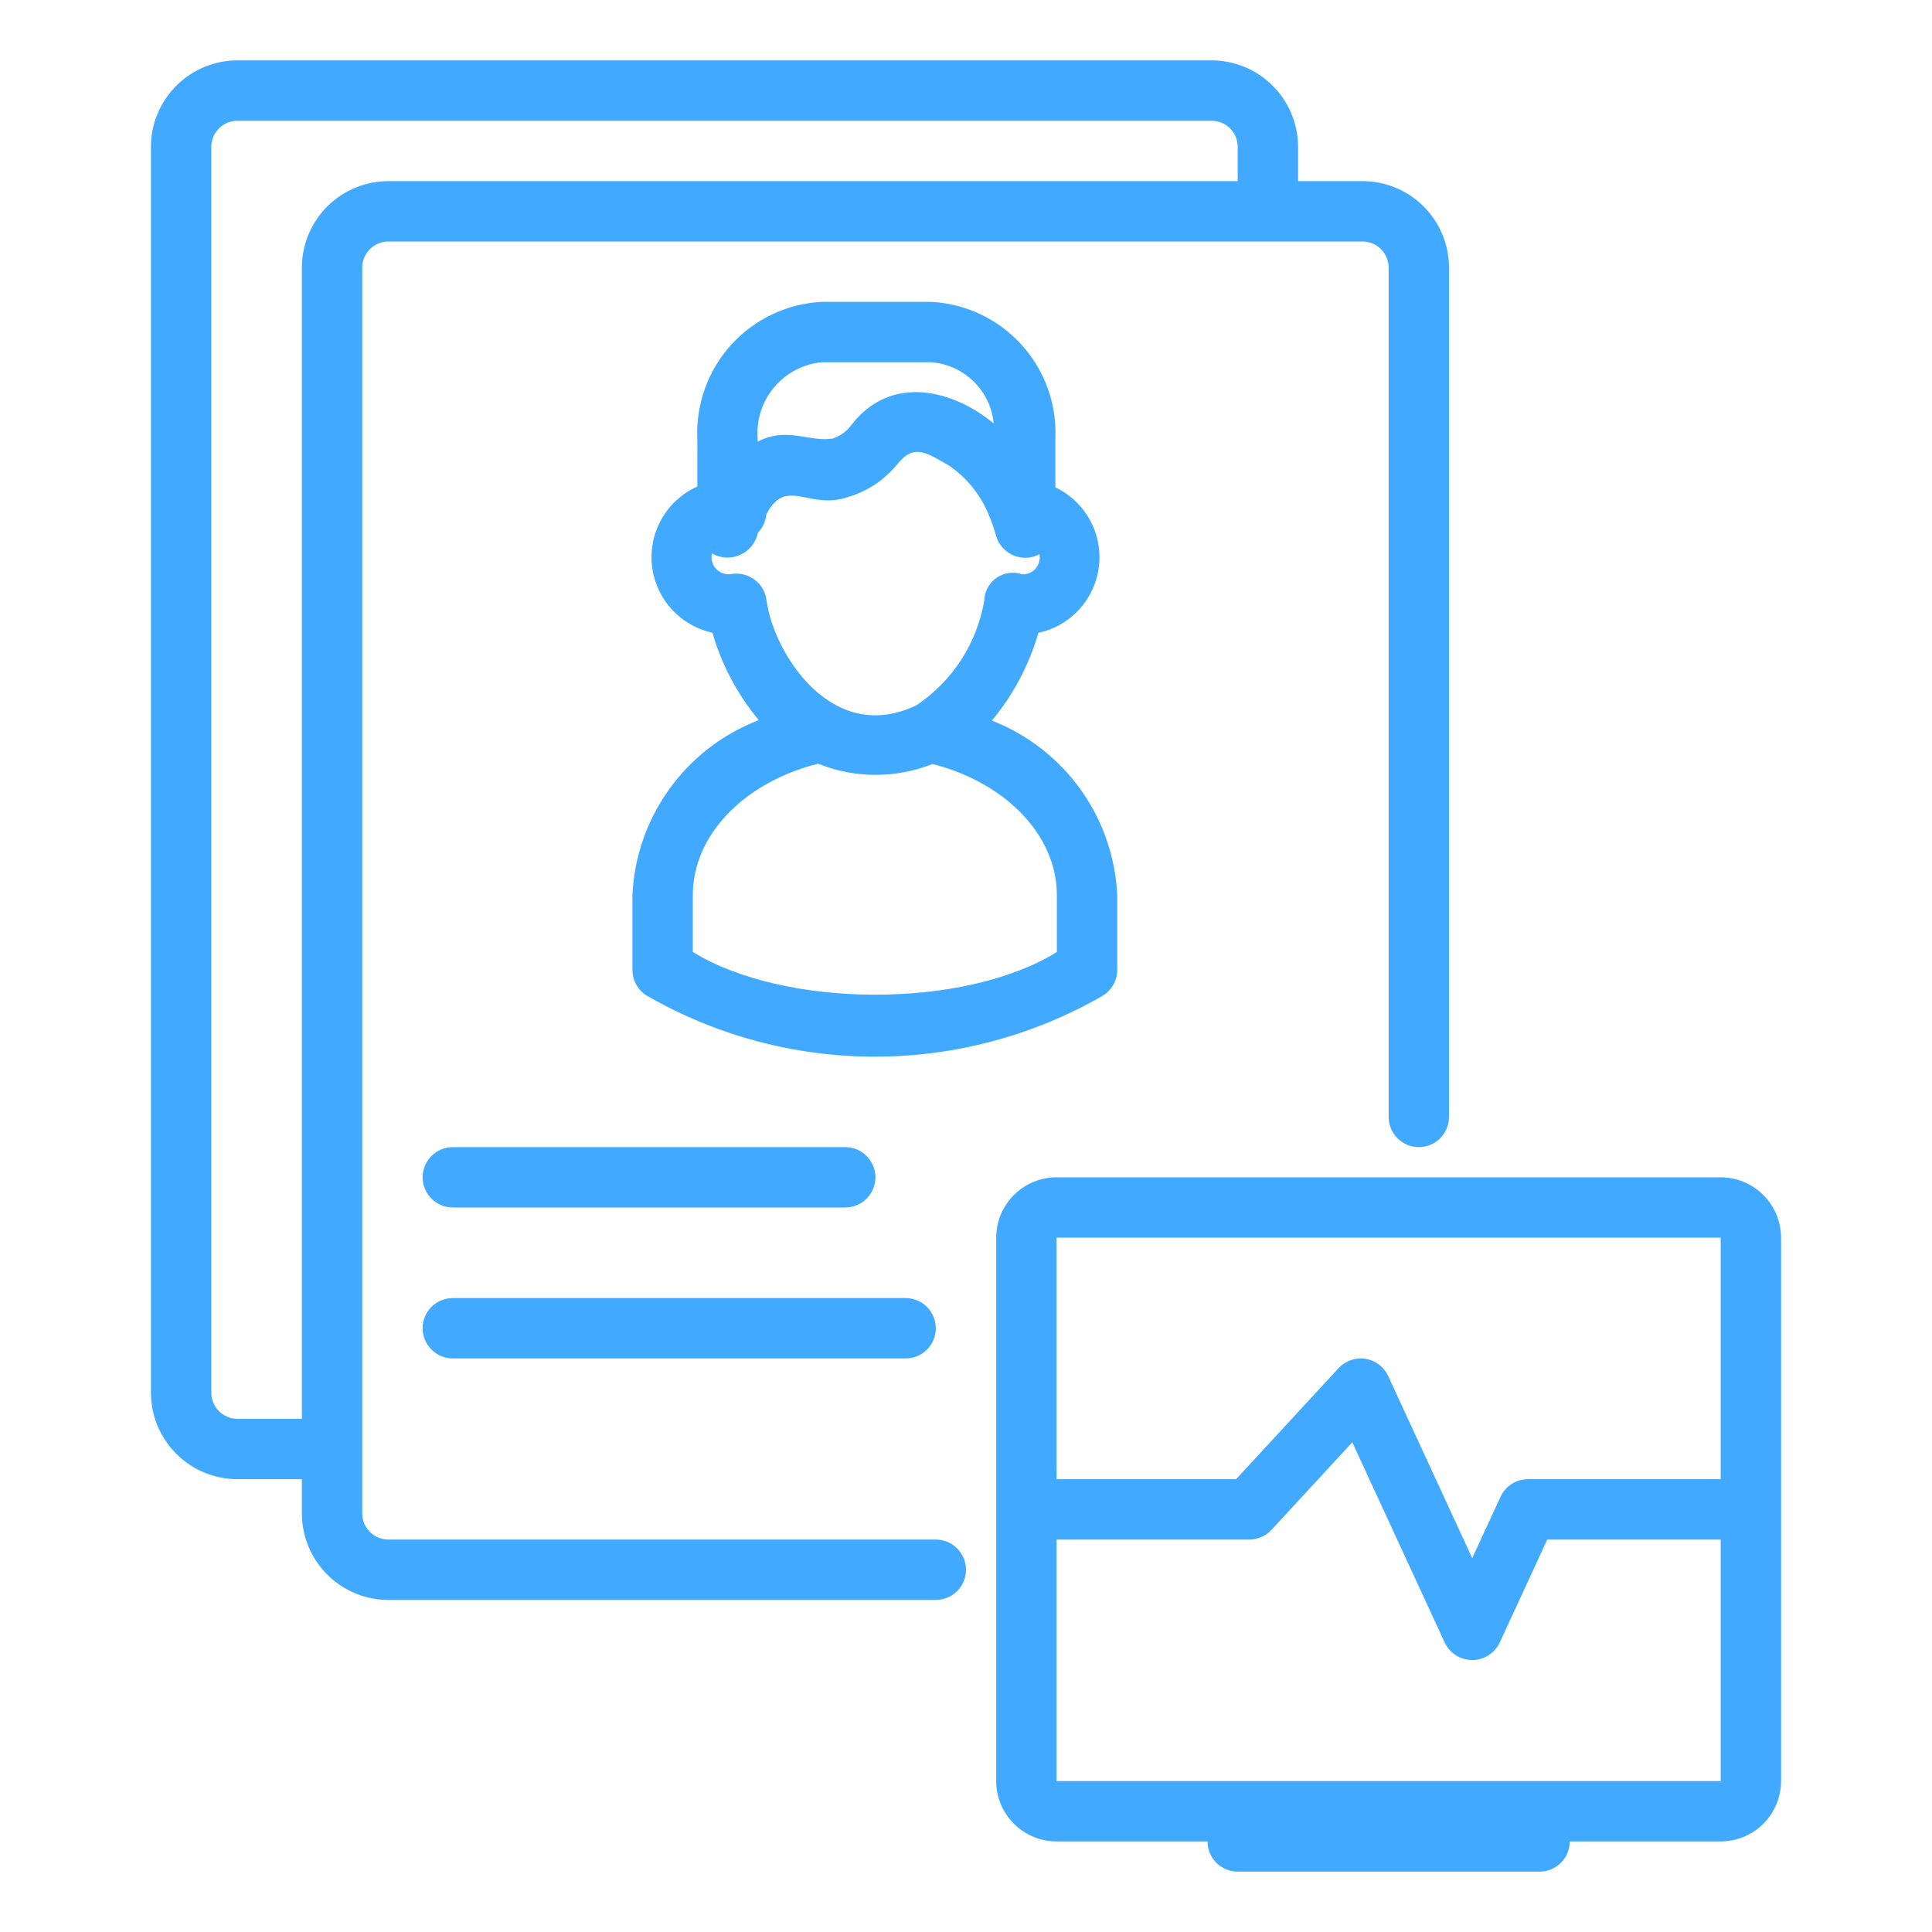
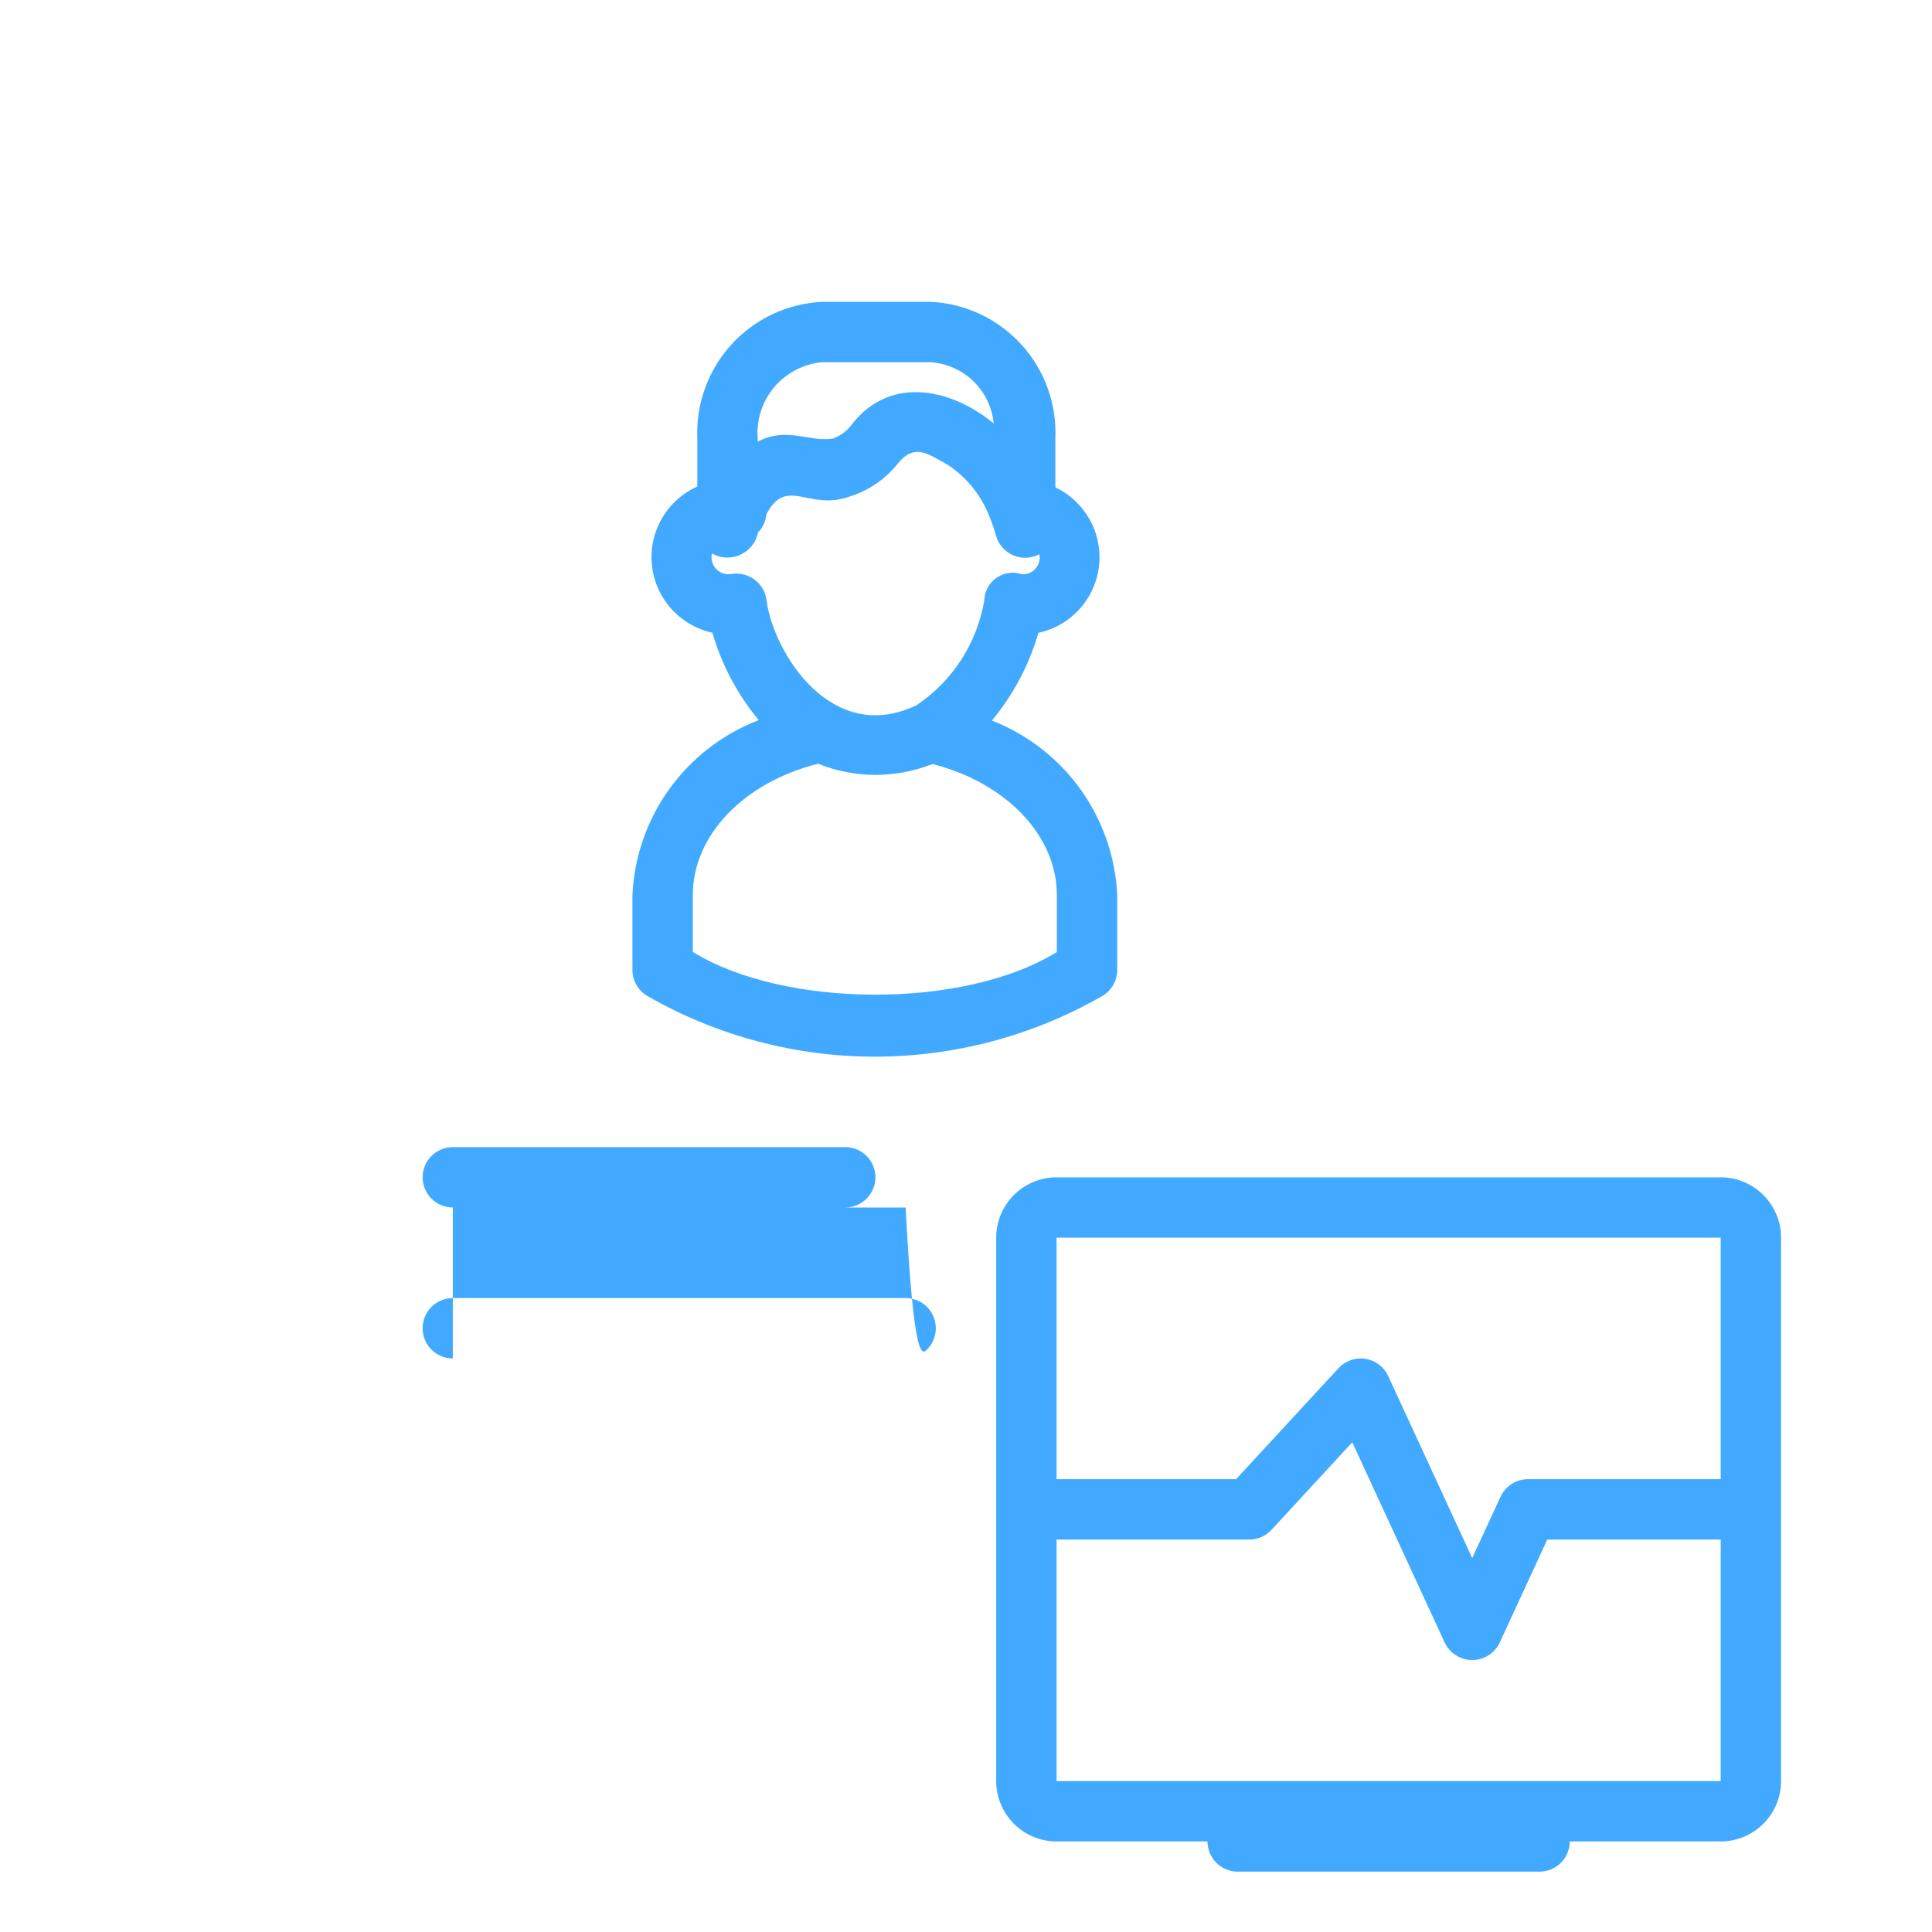
<svg xmlns="http://www.w3.org/2000/svg" width="512" height="512" viewBox="0 0 512 512" fill="none">
-   <path d="M63.12 392H80V401.28C80.059 407.357 82.527 413.162 86.861 417.421C91.196 421.681 97.043 424.047 103.12 424H248C250.122 424 252.157 423.157 253.657 421.657C255.157 420.157 256 418.122 256 416C256 413.878 255.157 411.843 253.657 410.343C252.157 408.843 250.122 408 248 408H103.12C101.286 408.049 99.506 407.37 98.172 406.111C96.838 404.851 96.056 403.114 96 401.28V70.72C96.056 68.886 96.838 67.149 98.172 65.889C99.506 64.63 101.286 63.95 103.12 64H360.88C362.714 63.95 364.494 64.63 365.828 65.889C367.163 67.149 367.944 68.886 368 70.72V296C368 298.122 368.843 300.157 370.343 301.657C371.843 303.157 373.878 304 376 304C378.122 304 380.157 303.157 381.657 301.657C383.157 300.157 384 298.122 384 296V70.72C383.941 64.643 381.473 58.838 377.139 54.578C372.804 50.319 366.957 47.953 360.88 48H344V38.72C343.941 32.643 341.473 26.838 337.139 22.578C332.804 18.319 326.957 15.953 320.88 16H63.12C57.043 15.953 51.196 18.319 46.861 22.578C42.527 26.838 40.059 32.643 40 38.72V369.28C40.059 375.357 42.527 381.162 46.861 385.421C51.196 389.681 57.043 392.047 63.12 392ZM56 38.72C56.056 36.886 56.837 35.149 58.172 33.889C59.506 32.63 61.286 31.95 63.12 32H320.88C322.714 31.95 324.494 32.63 325.828 33.889C327.163 35.149 327.944 36.886 328 38.72V48H103.12C97.043 47.953 91.196 50.319 86.861 54.578C82.527 58.838 80.059 64.643 80 70.72V376H63.12C61.286 376.049 59.506 375.37 58.172 374.111C56.837 372.851 56.056 371.114 56 369.28V38.72Z" fill="#41A9FF" />
-   <path d="M120 320H224C226.122 320 228.157 319.157 229.657 317.657C231.157 316.157 232 314.122 232 312C232 309.878 231.157 307.843 229.657 306.343C228.157 304.843 226.122 304 224 304H120C117.878 304 115.843 304.843 114.343 306.343C112.843 307.843 112 309.878 112 312C112 314.122 112.843 316.157 114.343 317.657C115.843 319.157 117.878 320 120 320ZM120 360H240C242.122 360 244.157 359.157 245.657 357.657C247.157 356.157 248 354.122 248 352C248 349.878 247.157 347.843 245.657 346.343C244.157 344.843 242.122 344 240 344H120C117.878 344 115.843 344.843 114.343 346.343C112.843 347.843 112 349.878 112 352C112 354.122 112.843 356.157 114.343 357.657C115.843 359.157 117.878 360 120 360ZM264 328V472C264.004 476.242 265.691 480.309 268.691 483.309C271.691 486.309 275.758 487.996 280 488H320C320 490.122 320.843 492.157 322.343 493.657C323.843 495.157 325.878 496 328 496H408C410.122 496 412.157 495.157 413.657 493.657C415.157 492.157 416 490.122 416 488H456C460.242 487.996 464.309 486.309 467.309 483.309C470.309 480.309 471.996 476.242 472 472V328C471.996 323.758 470.309 319.691 467.309 316.691C464.309 313.691 460.242 312.004 456 312H280C275.758 312.004 271.691 313.691 268.691 316.691C265.691 319.691 264.004 323.758 264 328ZM280 472V408H331.08C332.185 408 333.278 407.771 334.29 407.328C335.302 406.884 336.211 406.236 336.96 405.424L358.368 382.224L382.888 435.352C383.545 436.721 384.575 437.877 385.86 438.686C387.146 439.495 388.633 439.925 390.152 439.925C391.671 439.925 393.158 439.495 394.444 438.686C395.729 437.877 396.759 436.721 397.416 435.352L410.04 408H456V472H280ZM456 392H404.92C403.393 392.001 401.898 392.439 400.612 393.262C399.326 394.086 398.303 395.261 397.664 396.648L390.152 412.912L367.88 364.648C367.329 363.453 366.492 362.411 365.443 361.617C364.393 360.822 363.164 360.299 361.864 360.093C360.564 359.888 359.233 360.006 357.99 360.437C356.747 360.869 355.629 361.601 354.736 362.568L327.576 392H280V328H456V392ZM262.856 190.96C268.526 184.145 272.723 176.229 275.184 167.712C279.37 166.811 283.168 164.623 286.047 161.454C288.926 158.285 290.74 154.294 291.236 150.042C291.732 145.789 290.884 141.488 288.812 137.741C286.739 133.995 283.546 130.992 279.68 129.152V116.24C280.094 107.082 276.869 98.132 270.709 91.343C264.549 84.554 255.955 80.477 246.8 80H217.76C208.595 80.466 199.986 84.538 193.811 91.327C187.637 98.116 184.397 107.072 184.8 116.24V128.936C180.857 130.696 177.57 133.657 175.409 137.396C173.248 141.135 172.323 145.461 172.767 149.757C173.21 154.052 174.999 158.098 177.879 161.317C180.758 164.536 184.58 166.762 188.8 167.68C191.251 176.163 195.429 184.048 201.072 190.84C191.59 194.478 183.375 200.8 177.43 209.034C171.485 217.267 168.069 227.055 167.6 237.2V257.04C167.6 258.452 167.974 259.839 168.683 261.06C169.393 262.281 170.413 263.293 171.64 263.992C189.968 274.501 210.727 280.028 231.854 280.026C252.981 280.023 273.739 274.489 292.064 263.976C293.284 263.275 294.298 262.265 295.003 261.047C295.708 259.829 296.08 258.447 296.08 257.04V237.2C295.609 227.105 292.22 217.362 286.323 209.155C280.425 200.947 272.274 194.627 262.856 190.96ZM200.8 116.24C200.41 111.317 201.969 106.437 205.141 102.651C208.313 98.866 212.844 96.477 217.76 96H246.8C251.027 96.327 255.003 98.133 258.029 101.102C261.055 104.071 262.937 108.012 263.344 112.232C252.672 103.328 236.176 99.064 225.728 112.496C224.47 114.238 222.7 115.544 220.664 116.232C214.28 117.192 208.624 112.992 200.8 117.032V116.24ZM194.064 152.08C193.32 152.249 192.546 152.226 191.813 152.013C191.081 151.801 190.414 151.406 189.876 150.865C189.338 150.325 188.946 149.656 188.737 148.923C188.528 148.19 188.508 147.415 188.68 146.672C189.815 147.323 191.089 147.694 192.396 147.756C193.703 147.817 195.006 147.567 196.197 147.025C197.388 146.483 198.433 145.666 199.246 144.641C200.059 143.615 200.616 142.411 200.872 141.128C202.147 139.821 202.932 138.114 203.096 136.296C208.504 126.056 214.24 135.512 225.152 131.592C230.189 130.02 234.641 126.978 237.936 122.856C242.36 117.36 245.904 120.256 251.312 123.272C256.265 126.592 260.075 131.357 262.224 136.92C262.919 138.587 263.507 140.298 263.984 142.04C264.318 143.184 264.902 144.239 265.695 145.129C266.487 146.019 267.468 146.721 268.566 147.184C269.664 147.648 270.851 147.861 272.041 147.808C273.232 147.756 274.395 147.439 275.448 146.88C275.579 147.542 275.559 148.225 275.388 148.878C275.217 149.53 274.9 150.136 274.461 150.648C274.021 151.16 273.472 151.566 272.853 151.835C272.234 152.104 271.562 152.229 270.888 152.2C269.764 151.808 268.563 151.687 267.384 151.846C266.204 152.006 265.079 152.442 264.099 153.119C263.12 153.795 262.314 154.694 261.748 155.741C261.182 156.788 260.871 157.954 260.84 159.144C259.889 164.739 257.811 170.083 254.73 174.85C251.649 179.617 247.631 183.707 242.92 186.872C220.4 197.744 205.064 173.016 203.168 159.288C203.064 158.209 202.743 157.162 202.224 156.21C201.705 155.259 201 154.421 200.15 153.749C199.299 153.077 198.322 152.583 197.276 152.297C196.231 152.012 195.138 151.933 194.064 152.08ZM280.08 252.296C255.264 267.616 207.648 267.136 183.6 252.272V237.2C183.6 221.32 197.176 207.328 216.8 202.392C226.525 206.309 237.384 206.334 247.128 202.464C266.608 207.448 280.08 221.424 280.08 237.2V252.296Z" fill="#41A9FF" />
+   <path d="M120 320H224C226.122 320 228.157 319.157 229.657 317.657C231.157 316.157 232 314.122 232 312C232 309.878 231.157 307.843 229.657 306.343C228.157 304.843 226.122 304 224 304H120C117.878 304 115.843 304.843 114.343 306.343C112.843 307.843 112 309.878 112 312C112 314.122 112.843 316.157 114.343 317.657C115.843 319.157 117.878 320 120 320ZH240C242.122 360 244.157 359.157 245.657 357.657C247.157 356.157 248 354.122 248 352C248 349.878 247.157 347.843 245.657 346.343C244.157 344.843 242.122 344 240 344H120C117.878 344 115.843 344.843 114.343 346.343C112.843 347.843 112 349.878 112 352C112 354.122 112.843 356.157 114.343 357.657C115.843 359.157 117.878 360 120 360ZM264 328V472C264.004 476.242 265.691 480.309 268.691 483.309C271.691 486.309 275.758 487.996 280 488H320C320 490.122 320.843 492.157 322.343 493.657C323.843 495.157 325.878 496 328 496H408C410.122 496 412.157 495.157 413.657 493.657C415.157 492.157 416 490.122 416 488H456C460.242 487.996 464.309 486.309 467.309 483.309C470.309 480.309 471.996 476.242 472 472V328C471.996 323.758 470.309 319.691 467.309 316.691C464.309 313.691 460.242 312.004 456 312H280C275.758 312.004 271.691 313.691 268.691 316.691C265.691 319.691 264.004 323.758 264 328ZM280 472V408H331.08C332.185 408 333.278 407.771 334.29 407.328C335.302 406.884 336.211 406.236 336.96 405.424L358.368 382.224L382.888 435.352C383.545 436.721 384.575 437.877 385.86 438.686C387.146 439.495 388.633 439.925 390.152 439.925C391.671 439.925 393.158 439.495 394.444 438.686C395.729 437.877 396.759 436.721 397.416 435.352L410.04 408H456V472H280ZM456 392H404.92C403.393 392.001 401.898 392.439 400.612 393.262C399.326 394.086 398.303 395.261 397.664 396.648L390.152 412.912L367.88 364.648C367.329 363.453 366.492 362.411 365.443 361.617C364.393 360.822 363.164 360.299 361.864 360.093C360.564 359.888 359.233 360.006 357.99 360.437C356.747 360.869 355.629 361.601 354.736 362.568L327.576 392H280V328H456V392ZM262.856 190.96C268.526 184.145 272.723 176.229 275.184 167.712C279.37 166.811 283.168 164.623 286.047 161.454C288.926 158.285 290.74 154.294 291.236 150.042C291.732 145.789 290.884 141.488 288.812 137.741C286.739 133.995 283.546 130.992 279.68 129.152V116.24C280.094 107.082 276.869 98.132 270.709 91.343C264.549 84.554 255.955 80.477 246.8 80H217.76C208.595 80.466 199.986 84.538 193.811 91.327C187.637 98.116 184.397 107.072 184.8 116.24V128.936C180.857 130.696 177.57 133.657 175.409 137.396C173.248 141.135 172.323 145.461 172.767 149.757C173.21 154.052 174.999 158.098 177.879 161.317C180.758 164.536 184.58 166.762 188.8 167.68C191.251 176.163 195.429 184.048 201.072 190.84C191.59 194.478 183.375 200.8 177.43 209.034C171.485 217.267 168.069 227.055 167.6 237.2V257.04C167.6 258.452 167.974 259.839 168.683 261.06C169.393 262.281 170.413 263.293 171.64 263.992C189.968 274.501 210.727 280.028 231.854 280.026C252.981 280.023 273.739 274.489 292.064 263.976C293.284 263.275 294.298 262.265 295.003 261.047C295.708 259.829 296.08 258.447 296.08 257.04V237.2C295.609 227.105 292.22 217.362 286.323 209.155C280.425 200.947 272.274 194.627 262.856 190.96ZM200.8 116.24C200.41 111.317 201.969 106.437 205.141 102.651C208.313 98.866 212.844 96.477 217.76 96H246.8C251.027 96.327 255.003 98.133 258.029 101.102C261.055 104.071 262.937 108.012 263.344 112.232C252.672 103.328 236.176 99.064 225.728 112.496C224.47 114.238 222.7 115.544 220.664 116.232C214.28 117.192 208.624 112.992 200.8 117.032V116.24ZM194.064 152.08C193.32 152.249 192.546 152.226 191.813 152.013C191.081 151.801 190.414 151.406 189.876 150.865C189.338 150.325 188.946 149.656 188.737 148.923C188.528 148.19 188.508 147.415 188.68 146.672C189.815 147.323 191.089 147.694 192.396 147.756C193.703 147.817 195.006 147.567 196.197 147.025C197.388 146.483 198.433 145.666 199.246 144.641C200.059 143.615 200.616 142.411 200.872 141.128C202.147 139.821 202.932 138.114 203.096 136.296C208.504 126.056 214.24 135.512 225.152 131.592C230.189 130.02 234.641 126.978 237.936 122.856C242.36 117.36 245.904 120.256 251.312 123.272C256.265 126.592 260.075 131.357 262.224 136.92C262.919 138.587 263.507 140.298 263.984 142.04C264.318 143.184 264.902 144.239 265.695 145.129C266.487 146.019 267.468 146.721 268.566 147.184C269.664 147.648 270.851 147.861 272.041 147.808C273.232 147.756 274.395 147.439 275.448 146.88C275.579 147.542 275.559 148.225 275.388 148.878C275.217 149.53 274.9 150.136 274.461 150.648C274.021 151.16 273.472 151.566 272.853 151.835C272.234 152.104 271.562 152.229 270.888 152.2C269.764 151.808 268.563 151.687 267.384 151.846C266.204 152.006 265.079 152.442 264.099 153.119C263.12 153.795 262.314 154.694 261.748 155.741C261.182 156.788 260.871 157.954 260.84 159.144C259.889 164.739 257.811 170.083 254.73 174.85C251.649 179.617 247.631 183.707 242.92 186.872C220.4 197.744 205.064 173.016 203.168 159.288C203.064 158.209 202.743 157.162 202.224 156.21C201.705 155.259 201 154.421 200.15 153.749C199.299 153.077 198.322 152.583 197.276 152.297C196.231 152.012 195.138 151.933 194.064 152.08ZM280.08 252.296C255.264 267.616 207.648 267.136 183.6 252.272V237.2C183.6 221.32 197.176 207.328 216.8 202.392C226.525 206.309 237.384 206.334 247.128 202.464C266.608 207.448 280.08 221.424 280.08 237.2V252.296Z" fill="#41A9FF" />
</svg>